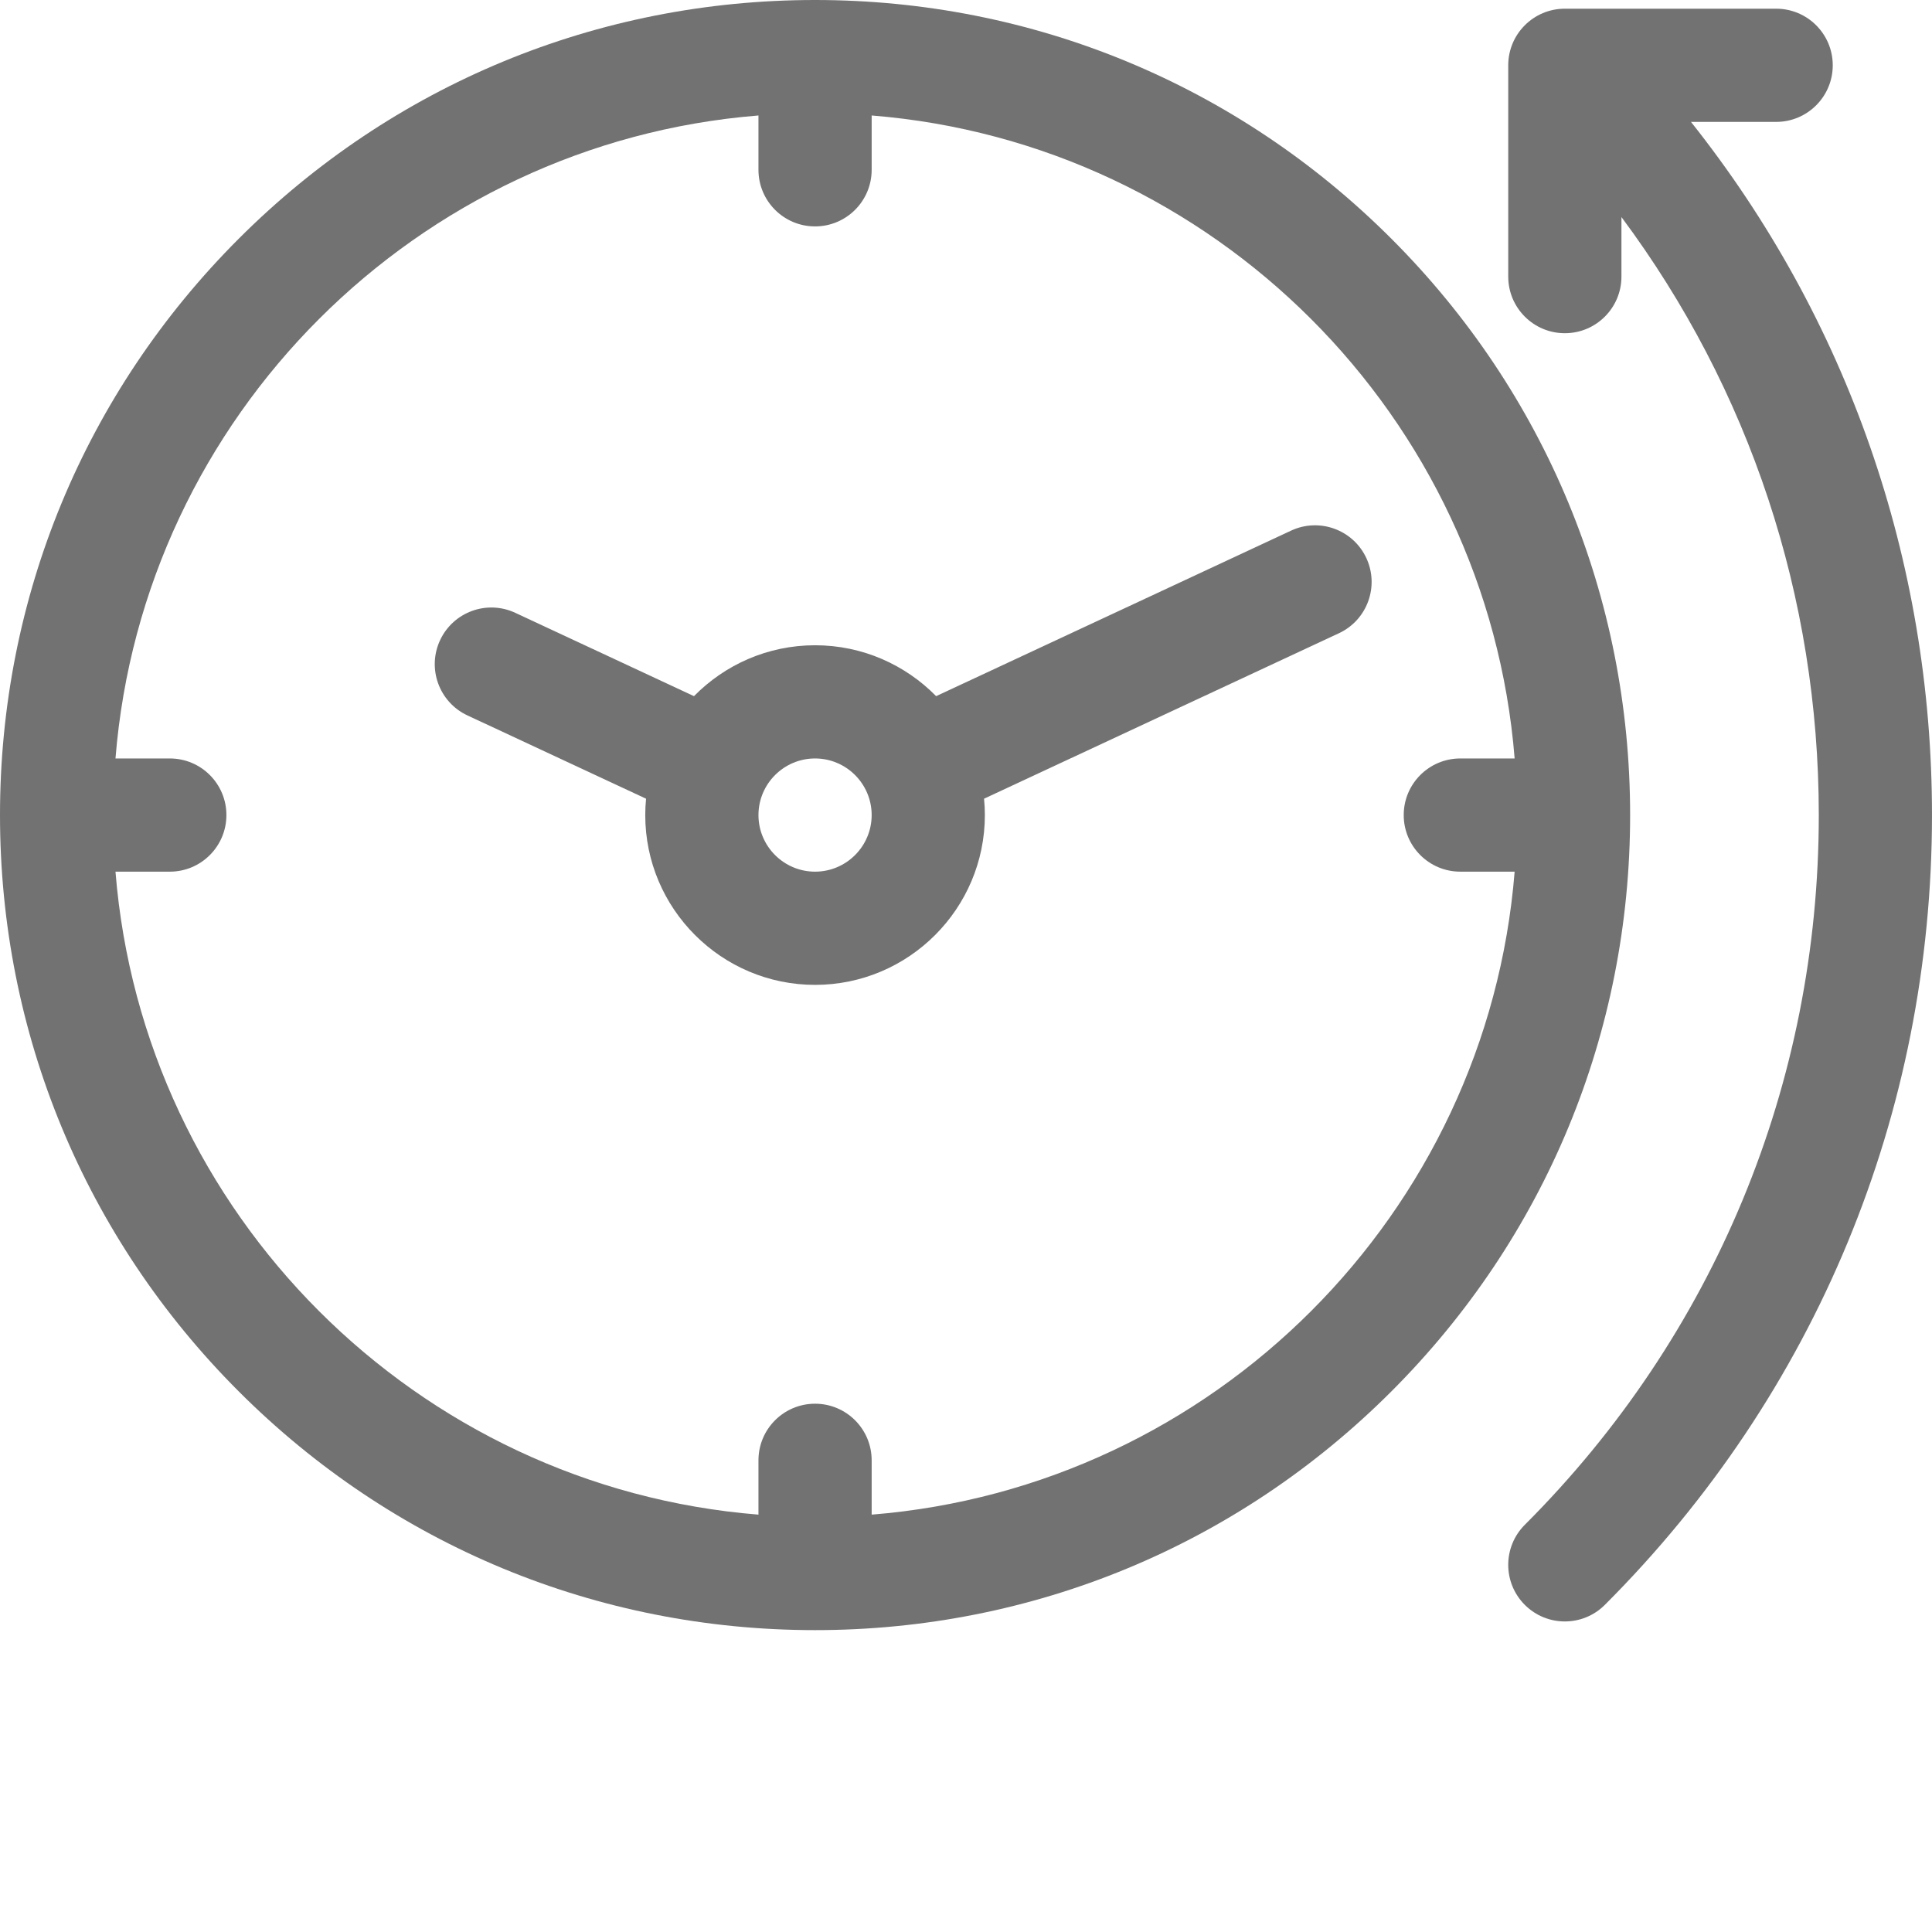
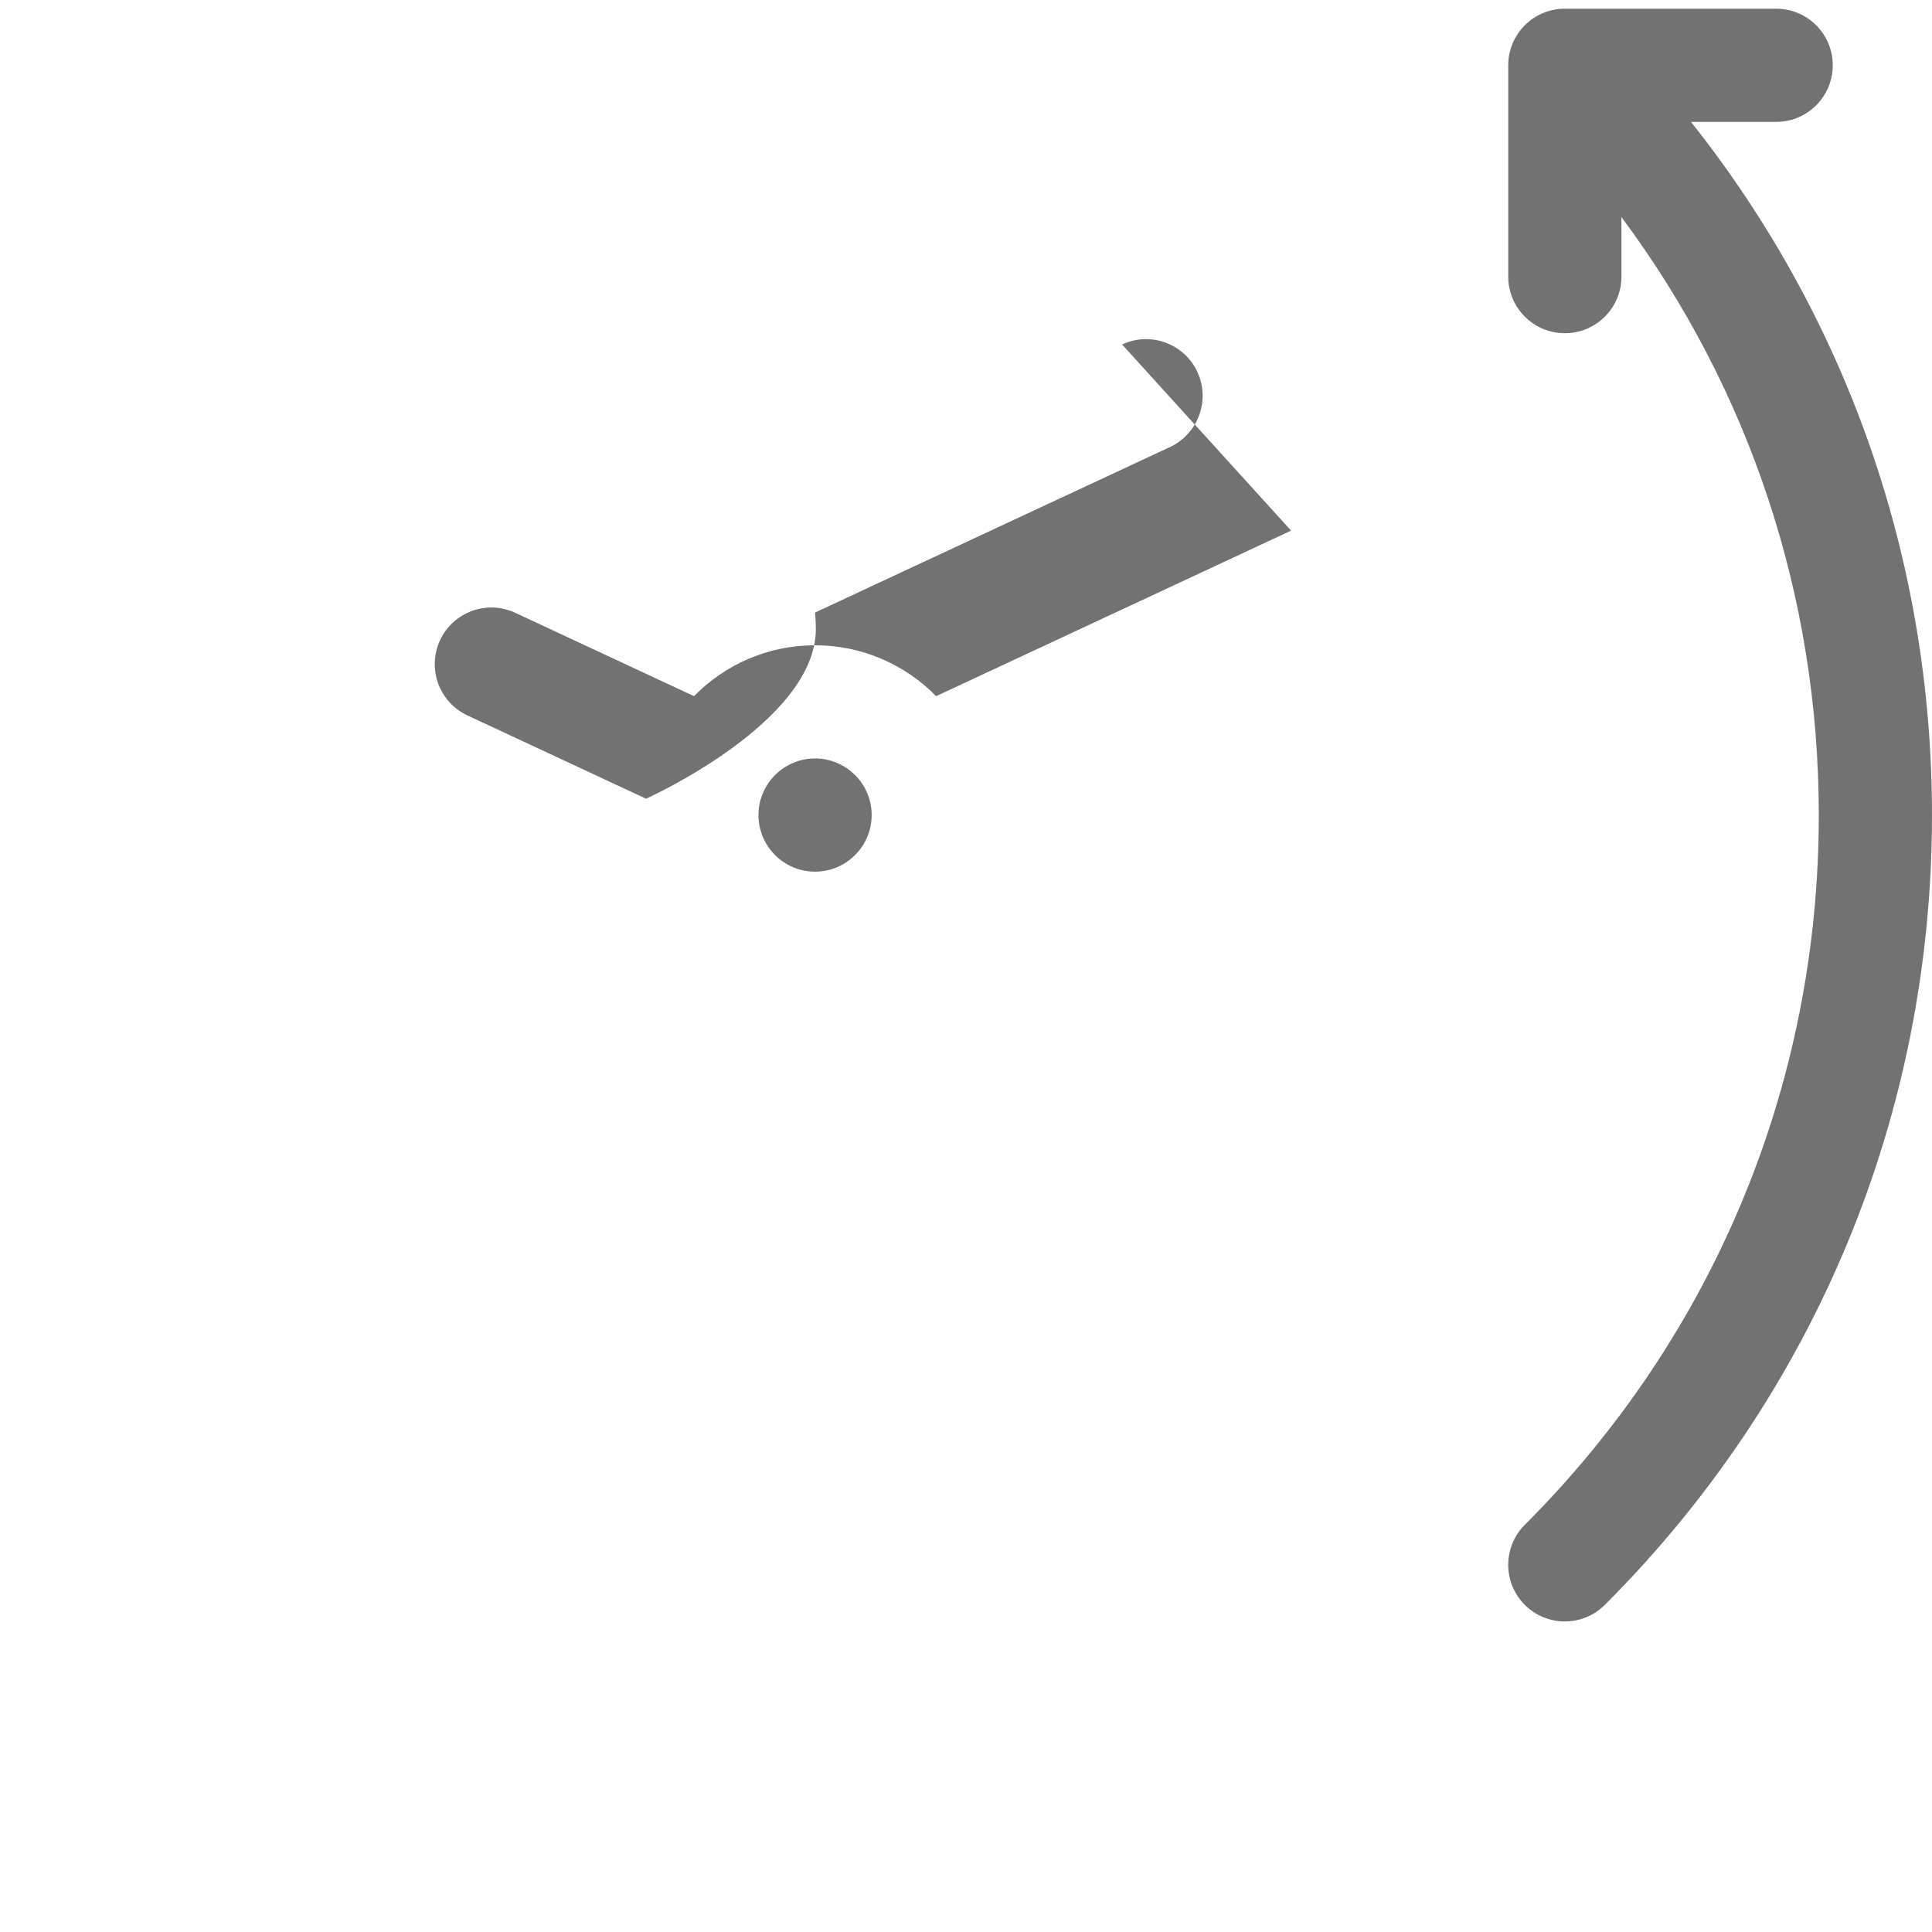
<svg xmlns="http://www.w3.org/2000/svg" version="1.1" width="512" height="512" x="0" y="0" viewBox="0 0 512 512" style="enable-background:new 0 0 512 512" xml:space="preserve" class="">
  <g>
-     <path d="m368.734 63.266c-40.797-40.797-95.039-63.266-152.734-63.266s-111.938 22.469-152.734 63.266-63.266 95.039-63.266 152.734 22.469 111.938 63.266 152.734 95.039 63.266 152.734 63.266 111.938-22.469 152.734-63.266 63.266-95.039 63.266-152.734-22.469-111.938-63.266-152.734zm-137.734 338.129v-14.395c0-8.285-6.715-15-15-15s-15 6.715-15 15v14.395c-90.621-7.266-163.129-79.773-170.395-170.395h14.395c8.285 0 15-6.715 15-15s-6.715-15-15-15h-14.395c7.266-90.621 79.773-163.129 170.395-170.395v14.395c0 8.285 6.715 15 15 15s15-6.715 15-15v-14.395c90.621 7.27 163.129 79.773 170.395 170.395h-14.395c-8.285 0-15 6.715-15 15s6.715 15 15 15h14.395c-7.266 90.621-79.773 163.129-170.395 170.395zm0 0" fill="#727272" data-original="#000000" style="" class="" />
    <path d="m448.129 32.305h22.57c8.281 0 15-6.719 15-15 0-8.285-6.719-15-15-15h-56c-8.285 0-15 6.715-15 15v56c0 8.281 6.715 15 15 15 8.281 0 15-6.719 15-15v-15.785c33.945 45.578 52.301 100.617 52.301 158.48 0 71.051-27.668 137.852-77.91 188.09-5.855 5.859-5.855 15.355 0 21.215 2.93 2.93 6.77 4.395 10.605 4.395 3.84 0 7.68-1.465 10.609-4.395 55.906-55.91 86.695-130.242 86.695-209.305 0-67.531-22.48-131.602-63.871-183.695zm0 0" fill="#727272" data-original="#000000" style="" class="" />
-     <path d="m342.152 140.621-94.066 43.867c-8.172-8.316-19.535-13.488-32.086-13.488s-23.914 5.172-32.086 13.488l-47.355-22.082c-7.508-3.504-16.43-.254-19.934 7.254-3.5 7.508-.254 16.434 7.258 19.934l47.332 22.07c-.141 1.43-.215 2.875-.215 4.336 0 24.812 20.188 45 45 45s45-20.188 45-45c0-1.461-.074-2.906-.215-4.336l94.047-43.852c7.508-3.5 10.758-12.426 7.258-19.934-3.504-7.512-12.43-10.762-19.938-7.258zm-126.152 90.379c-8.27 0-15-6.73-15-15s6.73-15 15-15 15 6.73 15 15-6.73 15-15 15zm0 0" fill="#727272" data-original="#000000" style="" class="" />
+     <path d="m342.152 140.621-94.066 43.867c-8.172-8.316-19.535-13.488-32.086-13.488s-23.914 5.172-32.086 13.488l-47.355-22.082c-7.508-3.504-16.43-.254-19.934 7.254-3.5 7.508-.254 16.434 7.258 19.934l47.332 22.07s45-20.188 45-45c0-1.461-.074-2.906-.215-4.336l94.047-43.852c7.508-3.5 10.758-12.426 7.258-19.934-3.504-7.512-12.43-10.762-19.938-7.258zm-126.152 90.379c-8.27 0-15-6.73-15-15s6.73-15 15-15 15 6.73 15 15-6.73 15-15 15zm0 0" fill="#727272" data-original="#000000" style="" class="" />
  </g>
</svg>